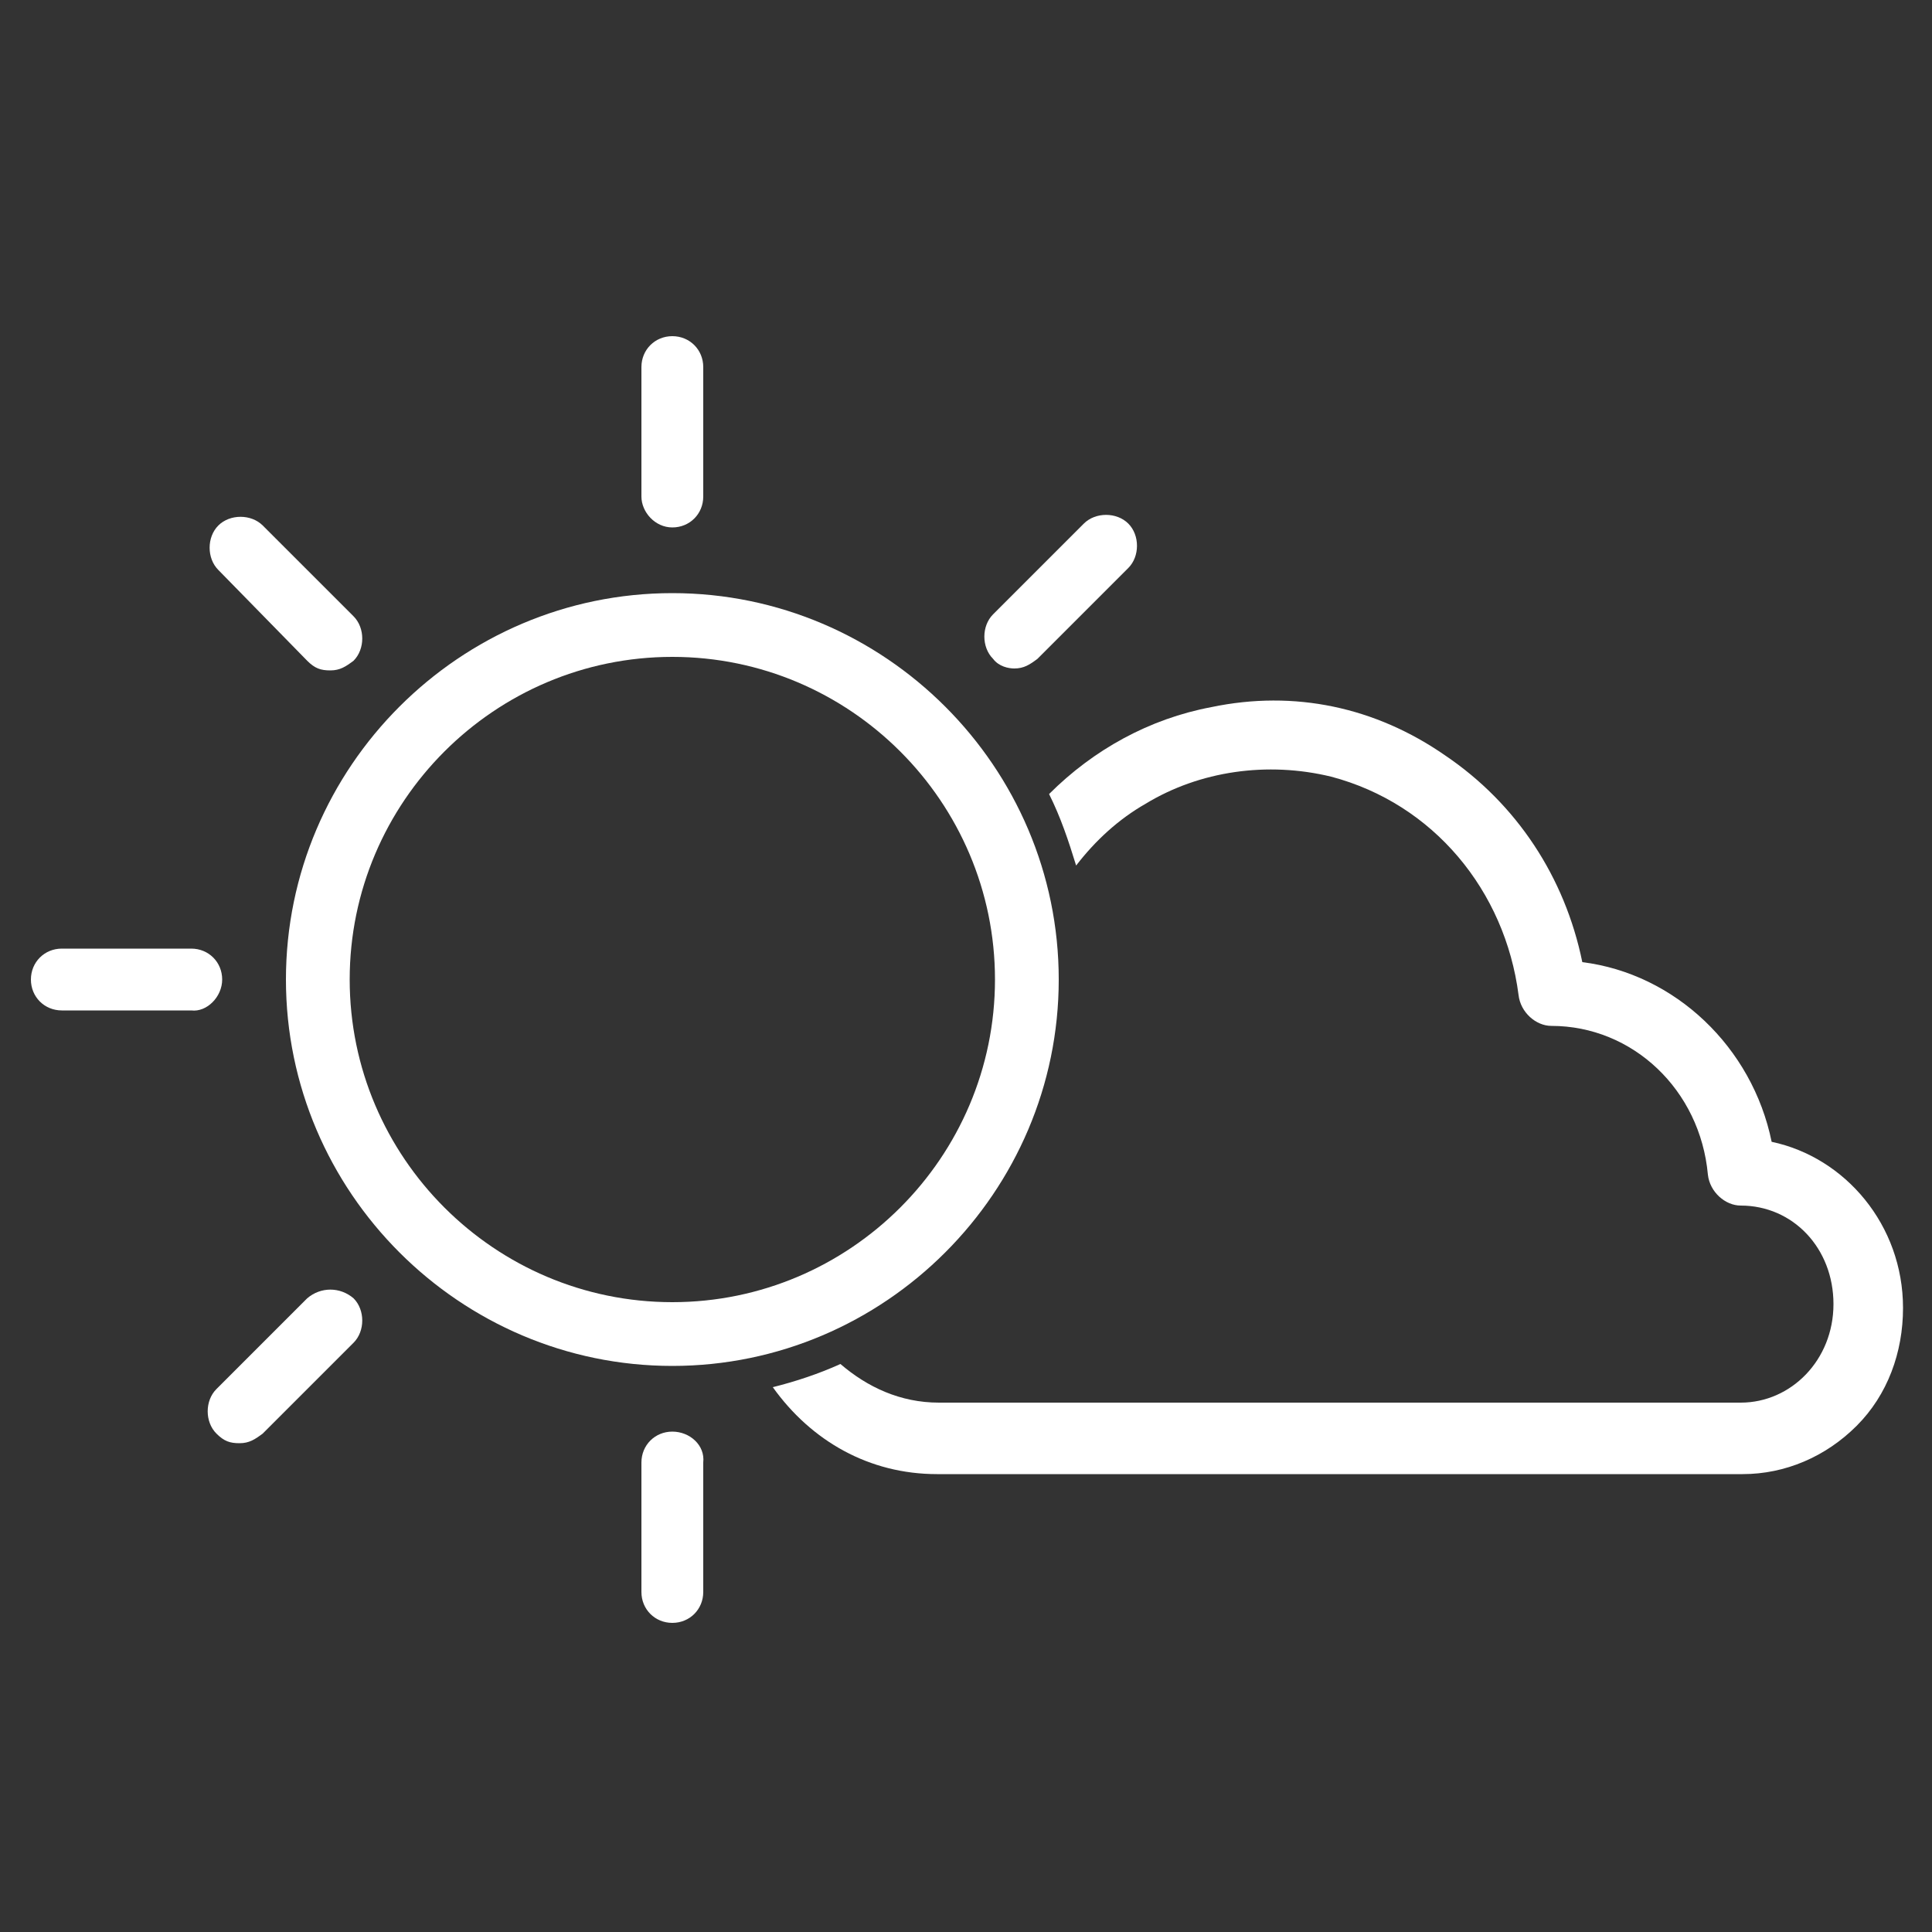
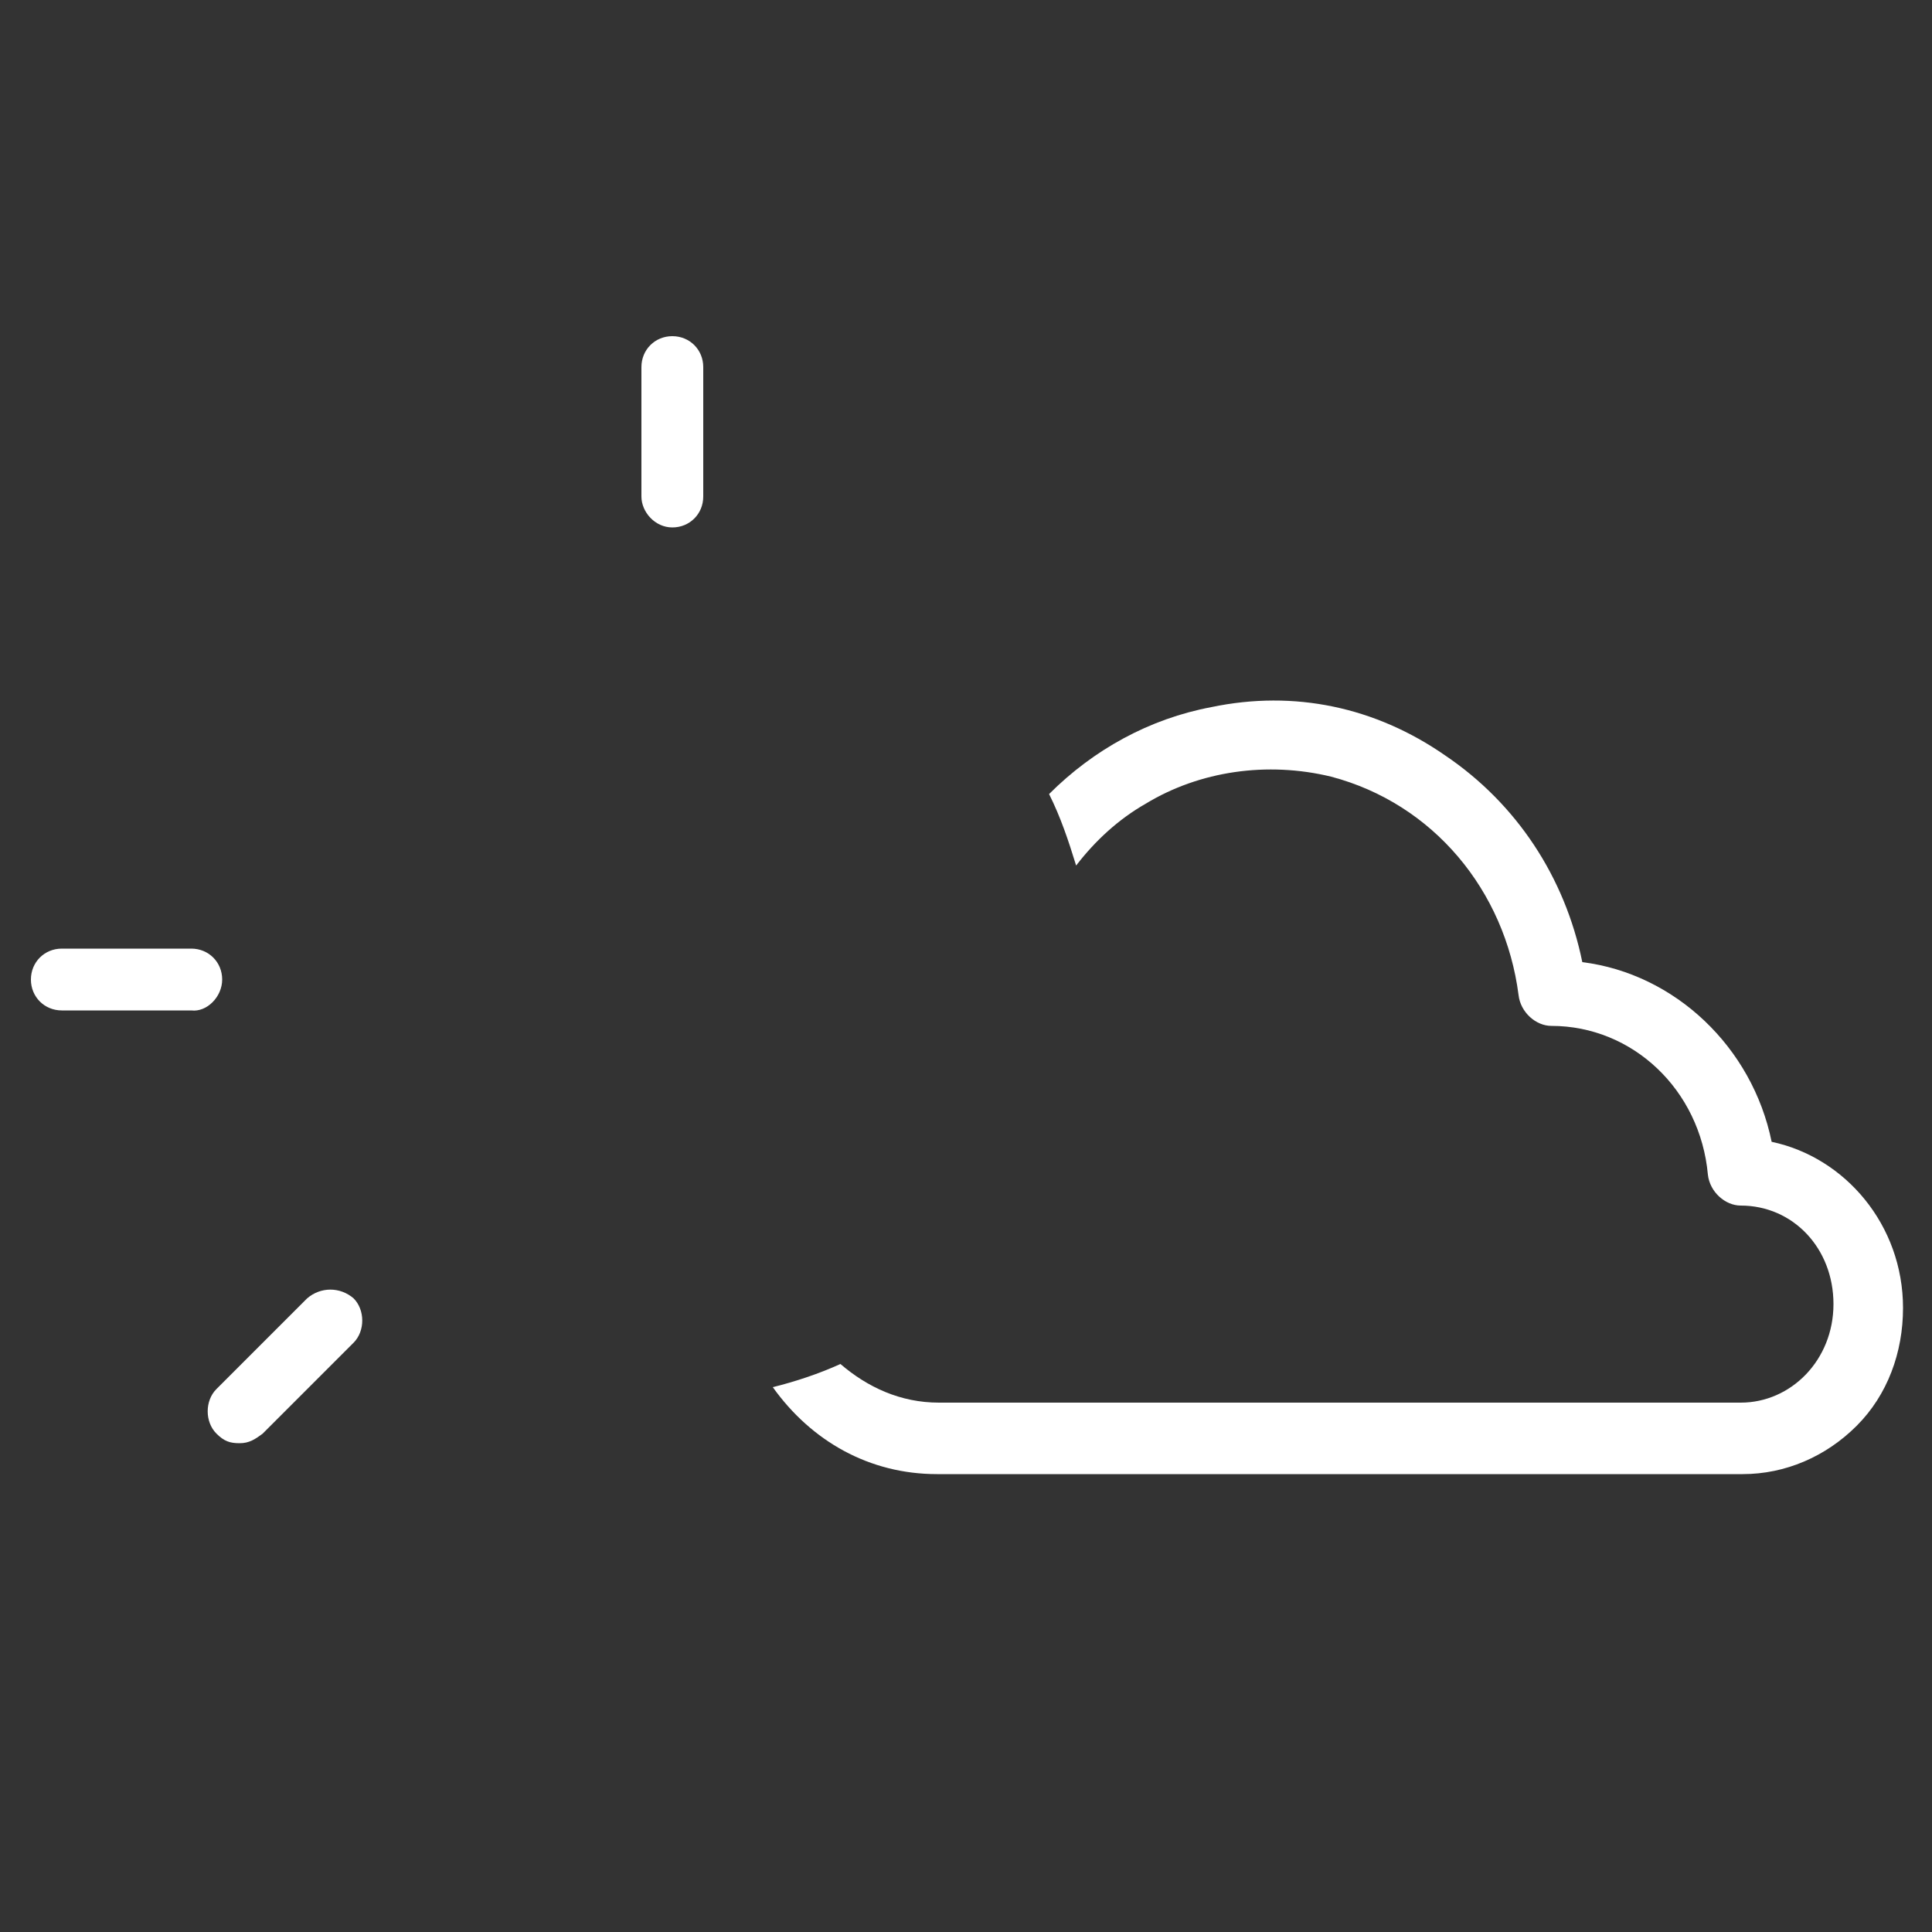
<svg xmlns="http://www.w3.org/2000/svg" version="1.1" id="Ebene_1" x="0px" y="0px" viewBox="0 0 100 100" style="enable-background:new 0 0 100 100;" xml:space="preserve">
  <rect x="0" y="0" width="100" height="100" fill="#333333" stroke="none" />
  <style type="text/css">
	.st0{fill:#FFFFFF;}
</style>
  <desc>Created with Sketch.</desc>
  <g>
    <g>
-       <path class="st0" d="M34.8,30.7c-11,0-20,9-20,20s9,20,20,20s20-9,20-20S45.8,30.7,34.8,30.7z M34.8,67.4    c-9.2,0-16.7-7.5-16.7-16.7S25.6,34,34.8,34s16.7,7.5,16.7,16.7S44,67.4,34.8,67.4z" />
      <path class="st0" d="M34.8,27.3c0.9,0,1.6-0.7,1.6-1.6V19c0-0.9-0.7-1.6-1.6-1.6s-1.6,0.7-1.6,1.6v6.7    C33.2,26.5,33.9,27.3,34.8,27.3z" />
-       <path class="st0" d="M34.8,74.1c-0.9,0-1.6,0.7-1.6,1.6v6.7c0,0.9,0.7,1.6,1.6,1.6s1.6-0.7,1.6-1.6v-6.7    C36.5,74.8,35.7,74.1,34.8,74.1z" />
-       <path class="st0" d="M15.9,34.2c0.4,0.4,0.7,0.5,1.2,0.5s0.8-0.2,1.2-0.5c0.6-0.6,0.6-1.7,0-2.3l-4.7-4.7c-0.6-0.6-1.7-0.6-2.3,0    c-0.6,0.6-0.6,1.7,0,2.3L15.9,34.2z" />
      <path class="st0" d="M11.5,50.7c0-0.9-0.7-1.6-1.6-1.6H3.2c-0.9,0-1.6,0.7-1.6,1.6s0.7,1.6,1.6,1.6h6.7    C10.7,52.4,11.5,51.6,11.5,50.7z" />
      <path class="st0" d="M15.9,67.2l-4.7,4.7c-0.6,0.6-0.6,1.7,0,2.3c0.4,0.4,0.7,0.5,1.2,0.5c0.5,0,0.8-0.2,1.2-0.5l4.7-4.7    c0.6-0.6,0.6-1.7,0-2.3C17.6,66.6,16.6,66.6,15.9,67.2z" />
-       <path class="st0" d="M52.5,34.6c0.5,0,0.8-0.2,1.2-0.5l4.7-4.7c0.6-0.6,0.6-1.7,0-2.3c-0.6-0.6-1.7-0.6-2.3,0l-4.7,4.7    c-0.6,0.6-0.6,1.7,0,2.3C51.7,34.5,52.2,34.6,52.5,34.6z" />
    </g>
    <g>
      <path class="st0" d="M91.7,59.1c-1-4.9-5-8.7-9.8-9.3c-0.9-4.4-3.4-8.2-7.1-10.7c-3.6-2.5-7.8-3.4-12.1-2.5    c-3.2,0.6-6.1,2.2-8.4,4.5c0.6,1.2,1,2.4,1.4,3.7c1-1.3,2.2-2.4,3.6-3.2c2.8-1.7,6.3-2.2,9.6-1.4c5.3,1.4,9,5.9,9.7,11.3    c0.1,0.9,0.9,1.6,1.7,1.6c4.2,0,7.7,3.3,8.1,7.7c0.1,0.9,0.9,1.6,1.7,1.6c2.7,0,4.8,2.2,4.8,5.1s-2.2,5.1-4.8,5.1h-8.3    c0,0-0.7,0-1.7,0H48.6c-2,0-3.7-0.8-5.1-2c-1.1,0.5-2.3,0.9-3.5,1.2c2,2.8,5,4.5,8.5,4.5h37.7h4c2.2,0,4.3-0.9,5.9-2.5    c1.6-1.6,2.4-3.8,2.4-6.1C98.5,63.4,95.5,59.9,91.7,59.1z" />
    </g>
  </g>
</svg>